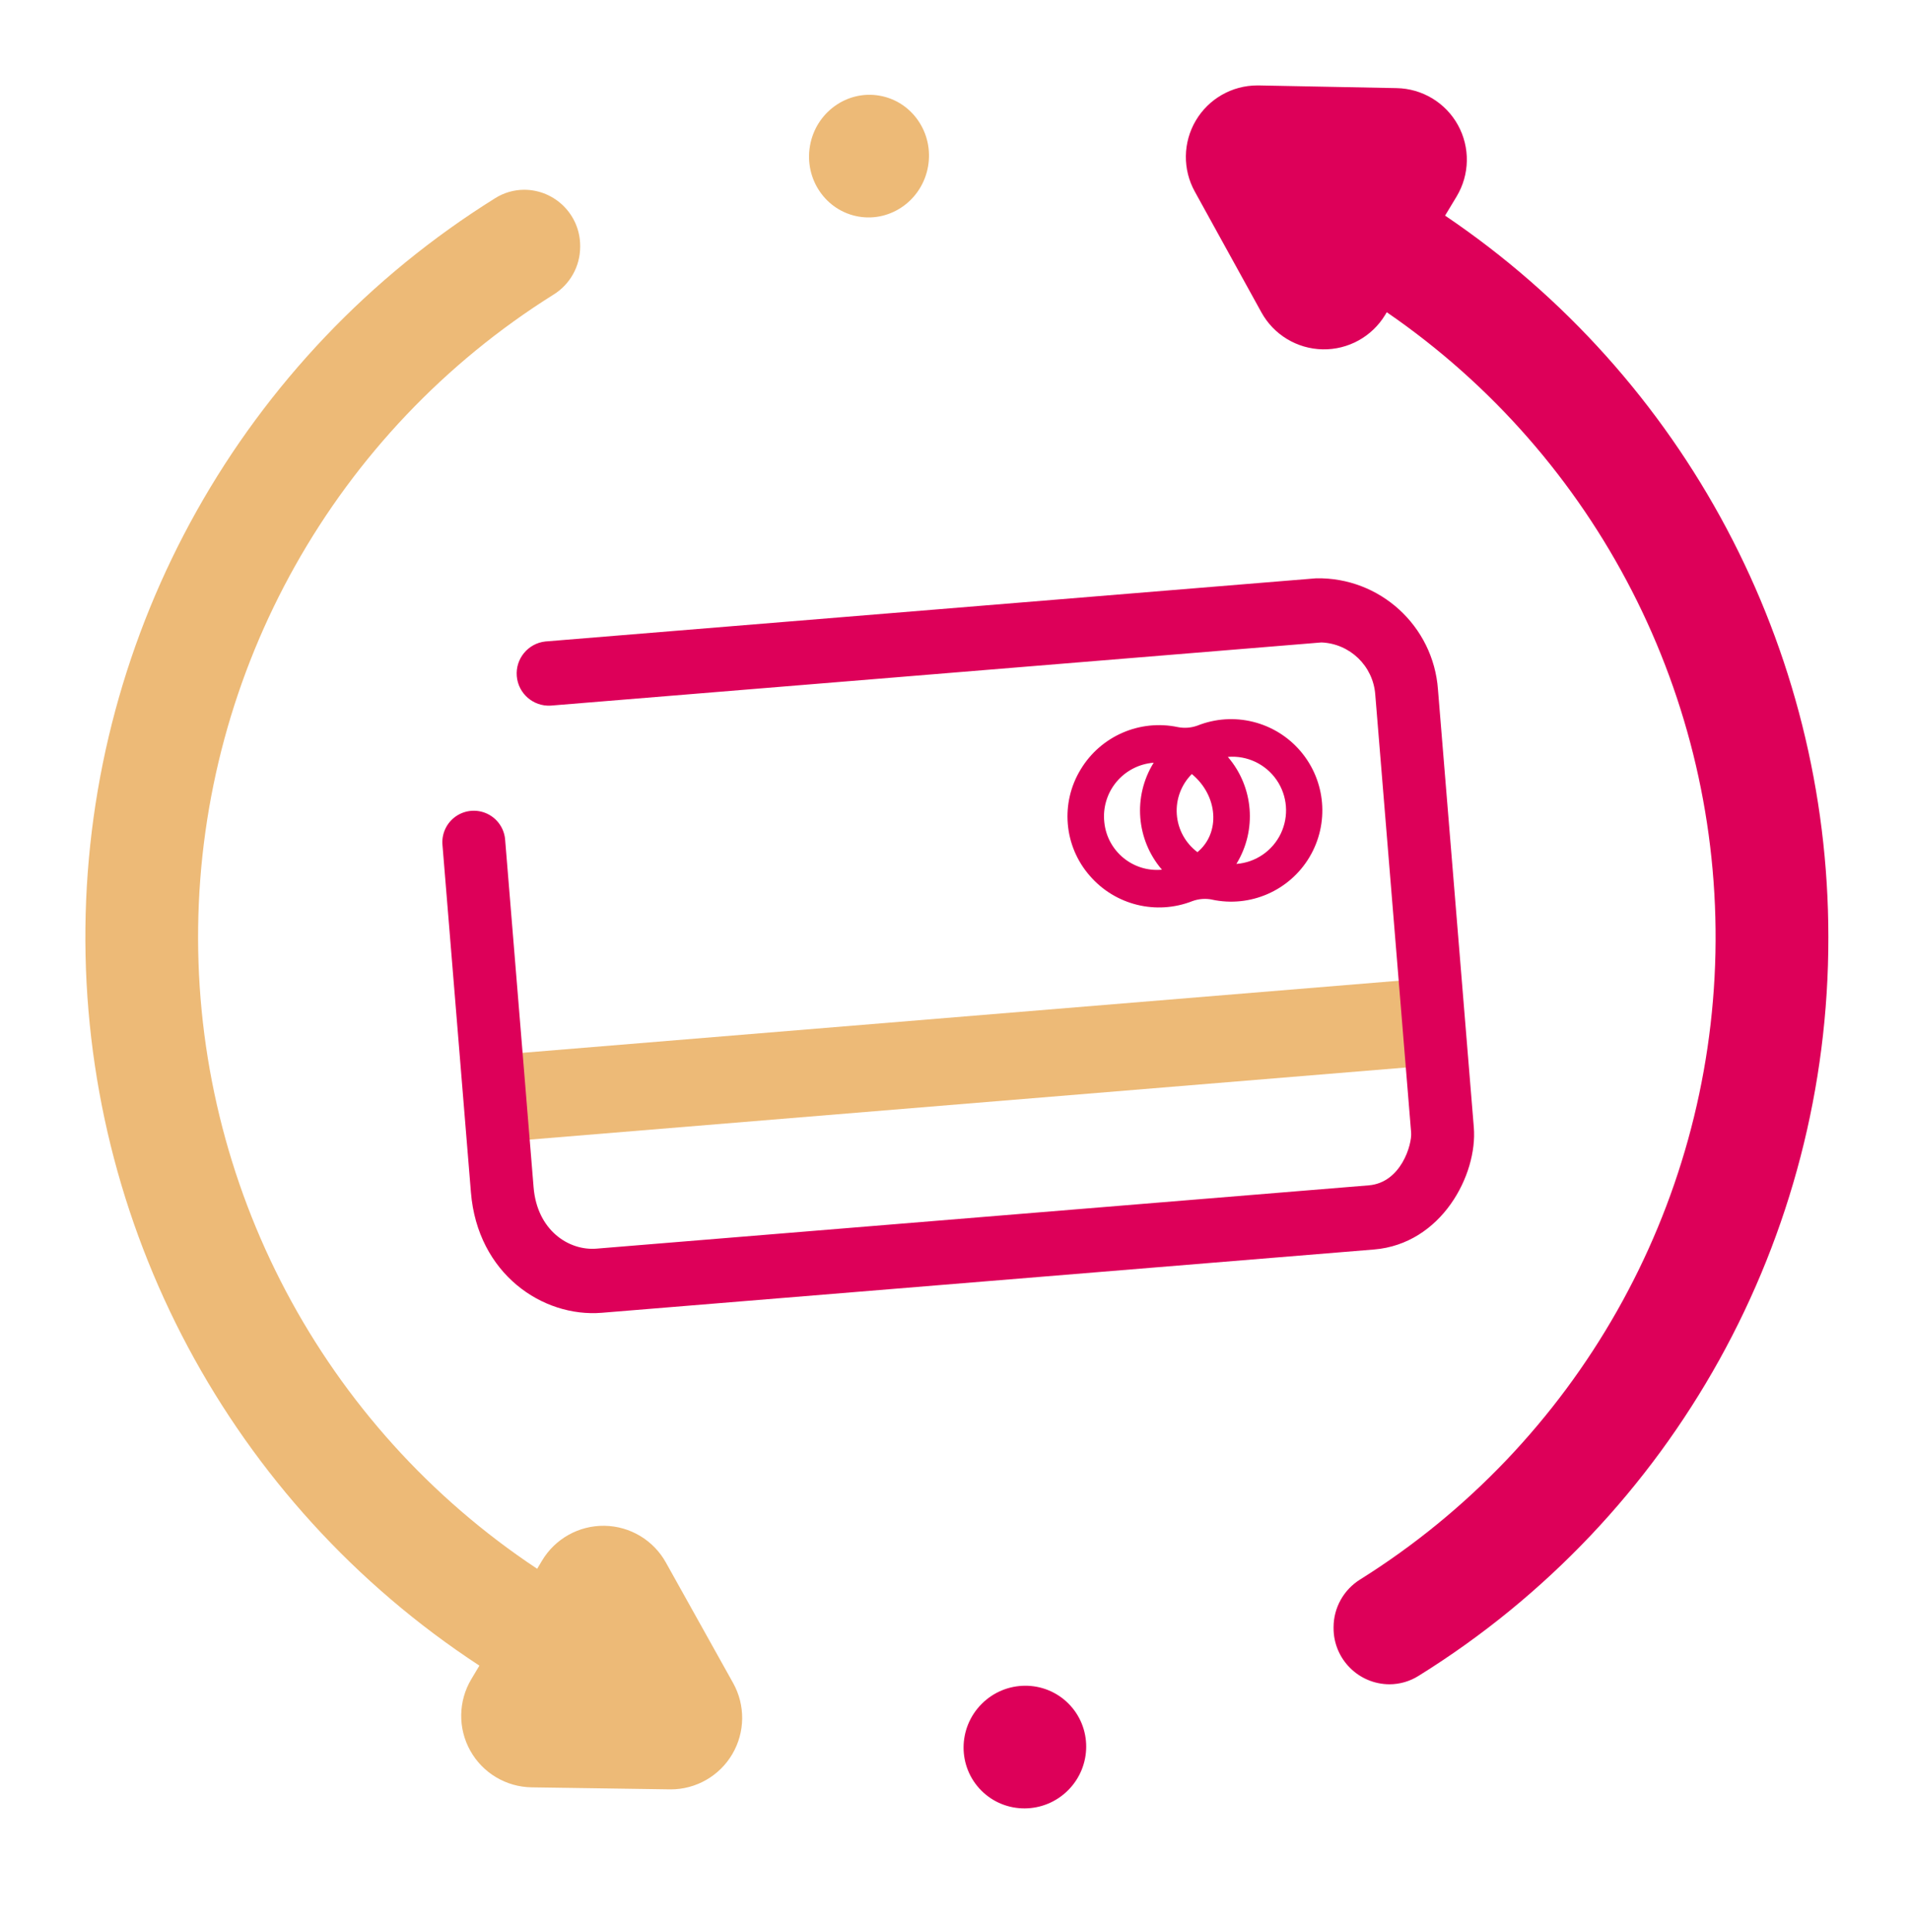
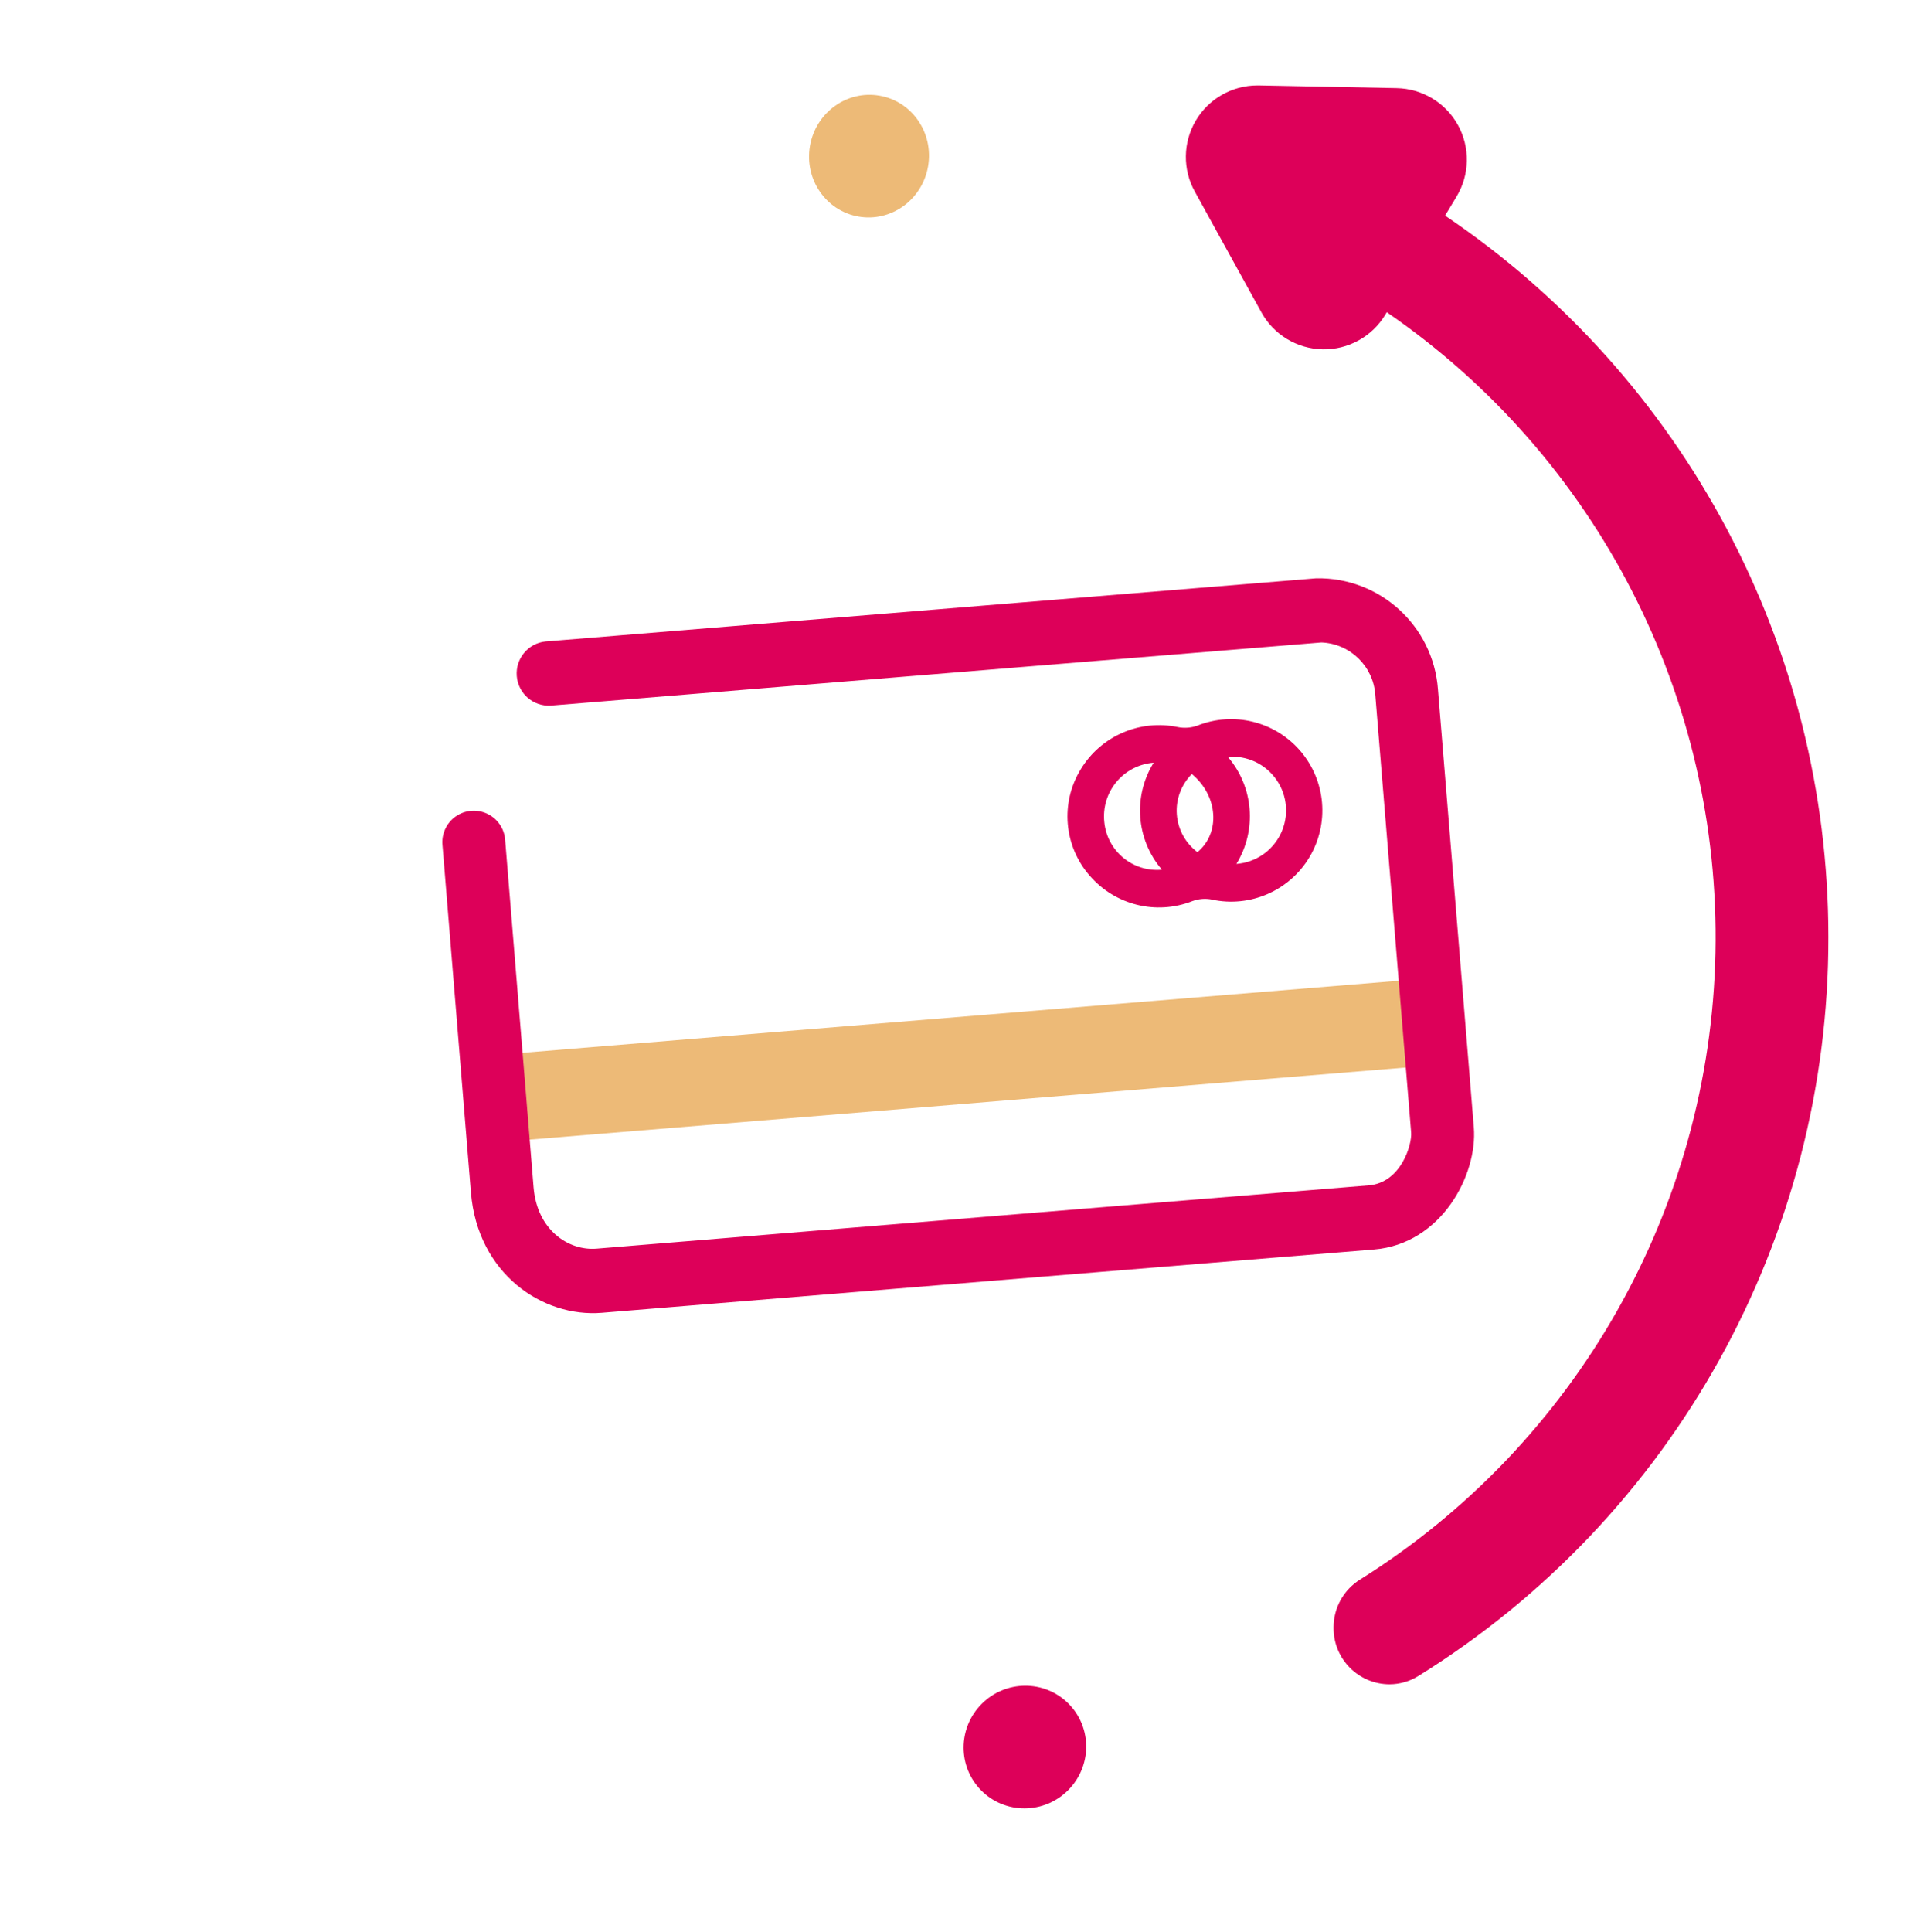
<svg xmlns="http://www.w3.org/2000/svg" id="e7hidwbuhynh1" viewBox="0 0 179 181" shape-rendering="geometricPrecision" text-rendering="geometricPrecision">
  <style>#e7hidwbuhynh3 {animation: e7hidwbuhynh3_c_o 5000ms linear infinite normal backwards}@keyframes e7hidwbuhynh3_c_o { 0% {opacity: 1} 4% {opacity: 0} 18% {opacity: 0} 22% {opacity: 1} 74% {opacity: 1} 78% {opacity: 0} 92% {opacity: 0} 96% {opacity: 1} 100% {opacity: 1} }#e7hidwbuhynh5 {animation: e7hidwbuhynh5_c_o 5000ms linear infinite normal backwards}@keyframes e7hidwbuhynh5_c_o { 0% {opacity: 1} 4% {opacity: 0} 18% {opacity: 0} 22% {opacity: 1} 74% {opacity: 1} 78% {opacity: 0} 92% {opacity: 0} 96% {opacity: 1} 100% {opacity: 1} }#e7hidwbuhynh7_tr {animation: e7hidwbuhynh7_tr__tr 5000ms linear infinite normal backwards}@keyframes e7hidwbuhynh7_tr__tr { 0% {transform: translate(81.674px,79.823px) rotate(0deg)} 4% {transform: translate(81.674px,79.823px) rotate(0deg);animation-timing-function: cubic-bezier(0.47,0,0.745,0.715)} 16% {transform: translate(81.674px,79.823px) rotate(-180deg);animation-timing-function: cubic-bezier(0.47,0,0.745,0.715)} 78% {transform: translate(81.674px,79.823px) rotate(-180deg)} 90% {transform: translate(81.674px,79.823px) rotate(-359deg)} 96% {transform: translate(81.674px,79.823px) rotate(-360deg)} 100% {transform: translate(81.674px,79.823px) rotate(-360deg)} }#e7hidwbuhynh10_ts {animation: e7hidwbuhynh10_ts__ts 5000ms linear infinite normal backwards}@keyframes e7hidwbuhynh10_ts__ts { 0% {transform: translate(81.801px,80.602px) scale(1,1)} 50% {transform: translate(81.801px,80.602px) scale(0.9,0.9)} 96% {transform: translate(81.801px,80.602px) scale(1,1)} 100% {transform: translate(81.801px,80.602px) scale(1,1)} }</style>
  <g id="e7hidwbuhynh2" transform="matrix(1 0 0 1 8.001 8)">
    <g id="e7hidwbuhynh3" transform="matrix(1 0 0 1 66.923 0)">
      <ellipse id="e7hidwbuhynh4" rx="5.75" ry="5.618" transform="matrix(0.171 -0.985 0.985 0.171 6.518 6.626)" fill="rgb(237,186,119)" stroke="none" stroke-width="1" />
    </g>
    <g id="e7hidwbuhynh5" transform="matrix(1 0 0 1 79.923 147.55)">
      <ellipse id="e7hidwbuhynh6" rx="5.769" ry="5.724" transform="matrix(0.706 -0.708 0.708 0.706 8.126 8.129)" fill="rgb(221,0,89)" stroke="none" stroke-width="1" />
    </g>
    <g id="e7hidwbuhynh7_tr" transform="translate(81.674,79.823) rotate(0)">
      <g id="e7hidwbuhynh7" transform="translate(-81.674,-79.823)">
-         <path id="e7hidwbuhynh8" d="M94.854,218.06L94.754,218.06L81.827,217.871C79.432,217.837,77.238,216.528,76.071,214.436C74.904,212.345,74.942,209.79,76.171,207.734L76.927,206.468C53.626,191.232,39.706,165.164,40.004,137.325C40.302,109.486,54.778,83.723,78.4,68.989C79.216,68.474,80.16,68.2,81.125,68.197C84.025,68.204,86.372,70.557,86.371,73.457L86.371,73.557C86.365,75.377,85.419,77.065,83.871,78.022C63.42,90.836,50.877,113.16,50.568,137.291C50.259,161.423,62.226,184.061,82.341,197.395L82.795,196.635C84.022,194.578,86.253,193.332,88.648,193.367C91.042,193.402,93.236,194.713,94.402,196.805L100.702,208.094C101.861,210.169,101.835,212.702,100.632,214.752C99.43,216.802,97.231,218.061,94.855,218.062Z" transform="matrix(1 0 0 1 -40 -58.419)" fill="rgb(237,186,119)" stroke="none" stroke-width="1" />
        <path id="e7hidwbuhynh9" d="M333.814,125.836C333.866,154.002,319.338,180.189,295.414,195.053C294.598,195.568,293.654,195.843,292.689,195.846C289.789,195.839,287.442,193.486,287.443,190.586L287.443,190.486C287.449,188.666,288.395,186.978,289.943,186.021C310.217,173.315,322.73,151.253,323.231,127.332C323.732,103.41,312.153,80.844,292.429,67.3L292.286,67.538C291.049,69.589,288.812,70.824,286.418,70.777C284.023,70.731,281.836,69.41,280.68,67.312L274.436,55.992C273.29,53.917,273.325,51.391,274.529,49.349C275.734,47.306,277.927,46.053,280.298,46.052L280.435,46.052L286.898,46.178L293.361,46.304C295.755,46.35,297.943,47.67,299.1,49.766C300.257,51.863,300.207,54.418,298.968,56.468L297.893,58.249C320.355,73.408,333.817,98.737,333.814,125.836Z" transform="matrix(1 0 0 1 -170.466 -46.048)" fill="rgb(221,0,89)" stroke="none" stroke-width="1" />
      </g>
    </g>
    <g id="e7hidwbuhynh10_ts" transform="translate(81.801,80.602) scale(1,1)">
      <g id="e7hidwbuhynh10" transform="translate(-48.344,-34.446)">
        <g id="e7hidwbuhynh11" transform="matrix(1 0 0 1 7.442 37.736)">
          <g id="e7hidwbuhynh12">
            <rect id="e7hidwbuhynh13" width="82.662" height="8.155" rx="0" ry="0" transform="matrix(0.997 -0.082 0.082 0.997 0 6.75)" fill="rgb(237,186,119)" stroke="none" stroke-width="1" />
          </g>
        </g>
        <g id="e7hidwbuhynh14">
          <g id="e7hidwbuhynh15">
            <path id="e7hidwbuhynh16" d="M197.673,150.621L125.442,156.539C123.815,156.713,122.624,158.153,122.757,159.784C122.891,161.415,124.3,162.642,125.934,162.549L198.165,156.631C200.842,156.739,203.012,158.837,203.211,161.508L206.574,202.547C206.664,203.654,205.64,207.247,202.595,207.494L130.233,213.423C127.618,213.638,124.66,211.696,124.333,207.677L121.67,175.166C121.606,174.1,120.969,173.153,120.008,172.689C119.046,172.226,117.908,172.319,117.034,172.933C116.161,173.546,115.687,174.585,115.797,175.647L118.461,208.158C119.087,215.794,125.19,219.887,130.728,219.433L203.09,213.504C209.427,212.985,212.811,206.493,212.449,202.066L209.087,161.027C208.65,155.077,203.638,150.507,197.673,150.621Z" transform="matrix(1 0 0 1 -115.784 -150.597)" fill="rgb(221,0,89)" stroke="none" stroke-width="1" />
          </g>
        </g>
        <path id="e7hidwbuhynh17" d="M262.027,197.458C261.417,197.338,260.786,197.386,260.201,197.598C256.811,198.936,252.946,197.982,250.567,195.221C248.138,192.439,247.798,188.401,249.728,185.252C251.614,182.135,255.263,180.55,258.828,181.299C259.438,181.42,260.069,181.372,260.654,181.162C264.058,179.805,267.948,180.769,270.325,183.558C272.702,186.346,273.038,190.34,271.159,193.486C269.281,196.632,265.607,198.231,262.024,197.462ZM256.561,184.636C255.198,184.74,253.936,185.393,253.064,186.445C252.192,187.497,251.785,188.859,251.936,190.217C252.211,192.929,254.622,194.912,257.336,194.659C254.918,191.845,254.604,187.788,256.561,184.636ZM264.313,194.118C266.111,193.984,267.699,192.898,268.477,191.271C269.254,189.644,269.101,187.726,268.075,186.243C267.05,184.76,265.309,183.939,263.513,184.092C265.932,186.904,266.256,190.958,264.313,194.118ZM260.66,193.018C262.831,191.226,262.611,187.741,260.137,185.697C259.142,186.692,258.628,188.071,258.729,189.474C258.829,190.878,259.534,192.169,260.66,193.013Z" transform="matrix(1 0 0 1 -189.9 -167.335)" fill="rgb(221,0,89)" stroke="none" stroke-width="1" />
      </g>
    </g>
  </g>
</svg>